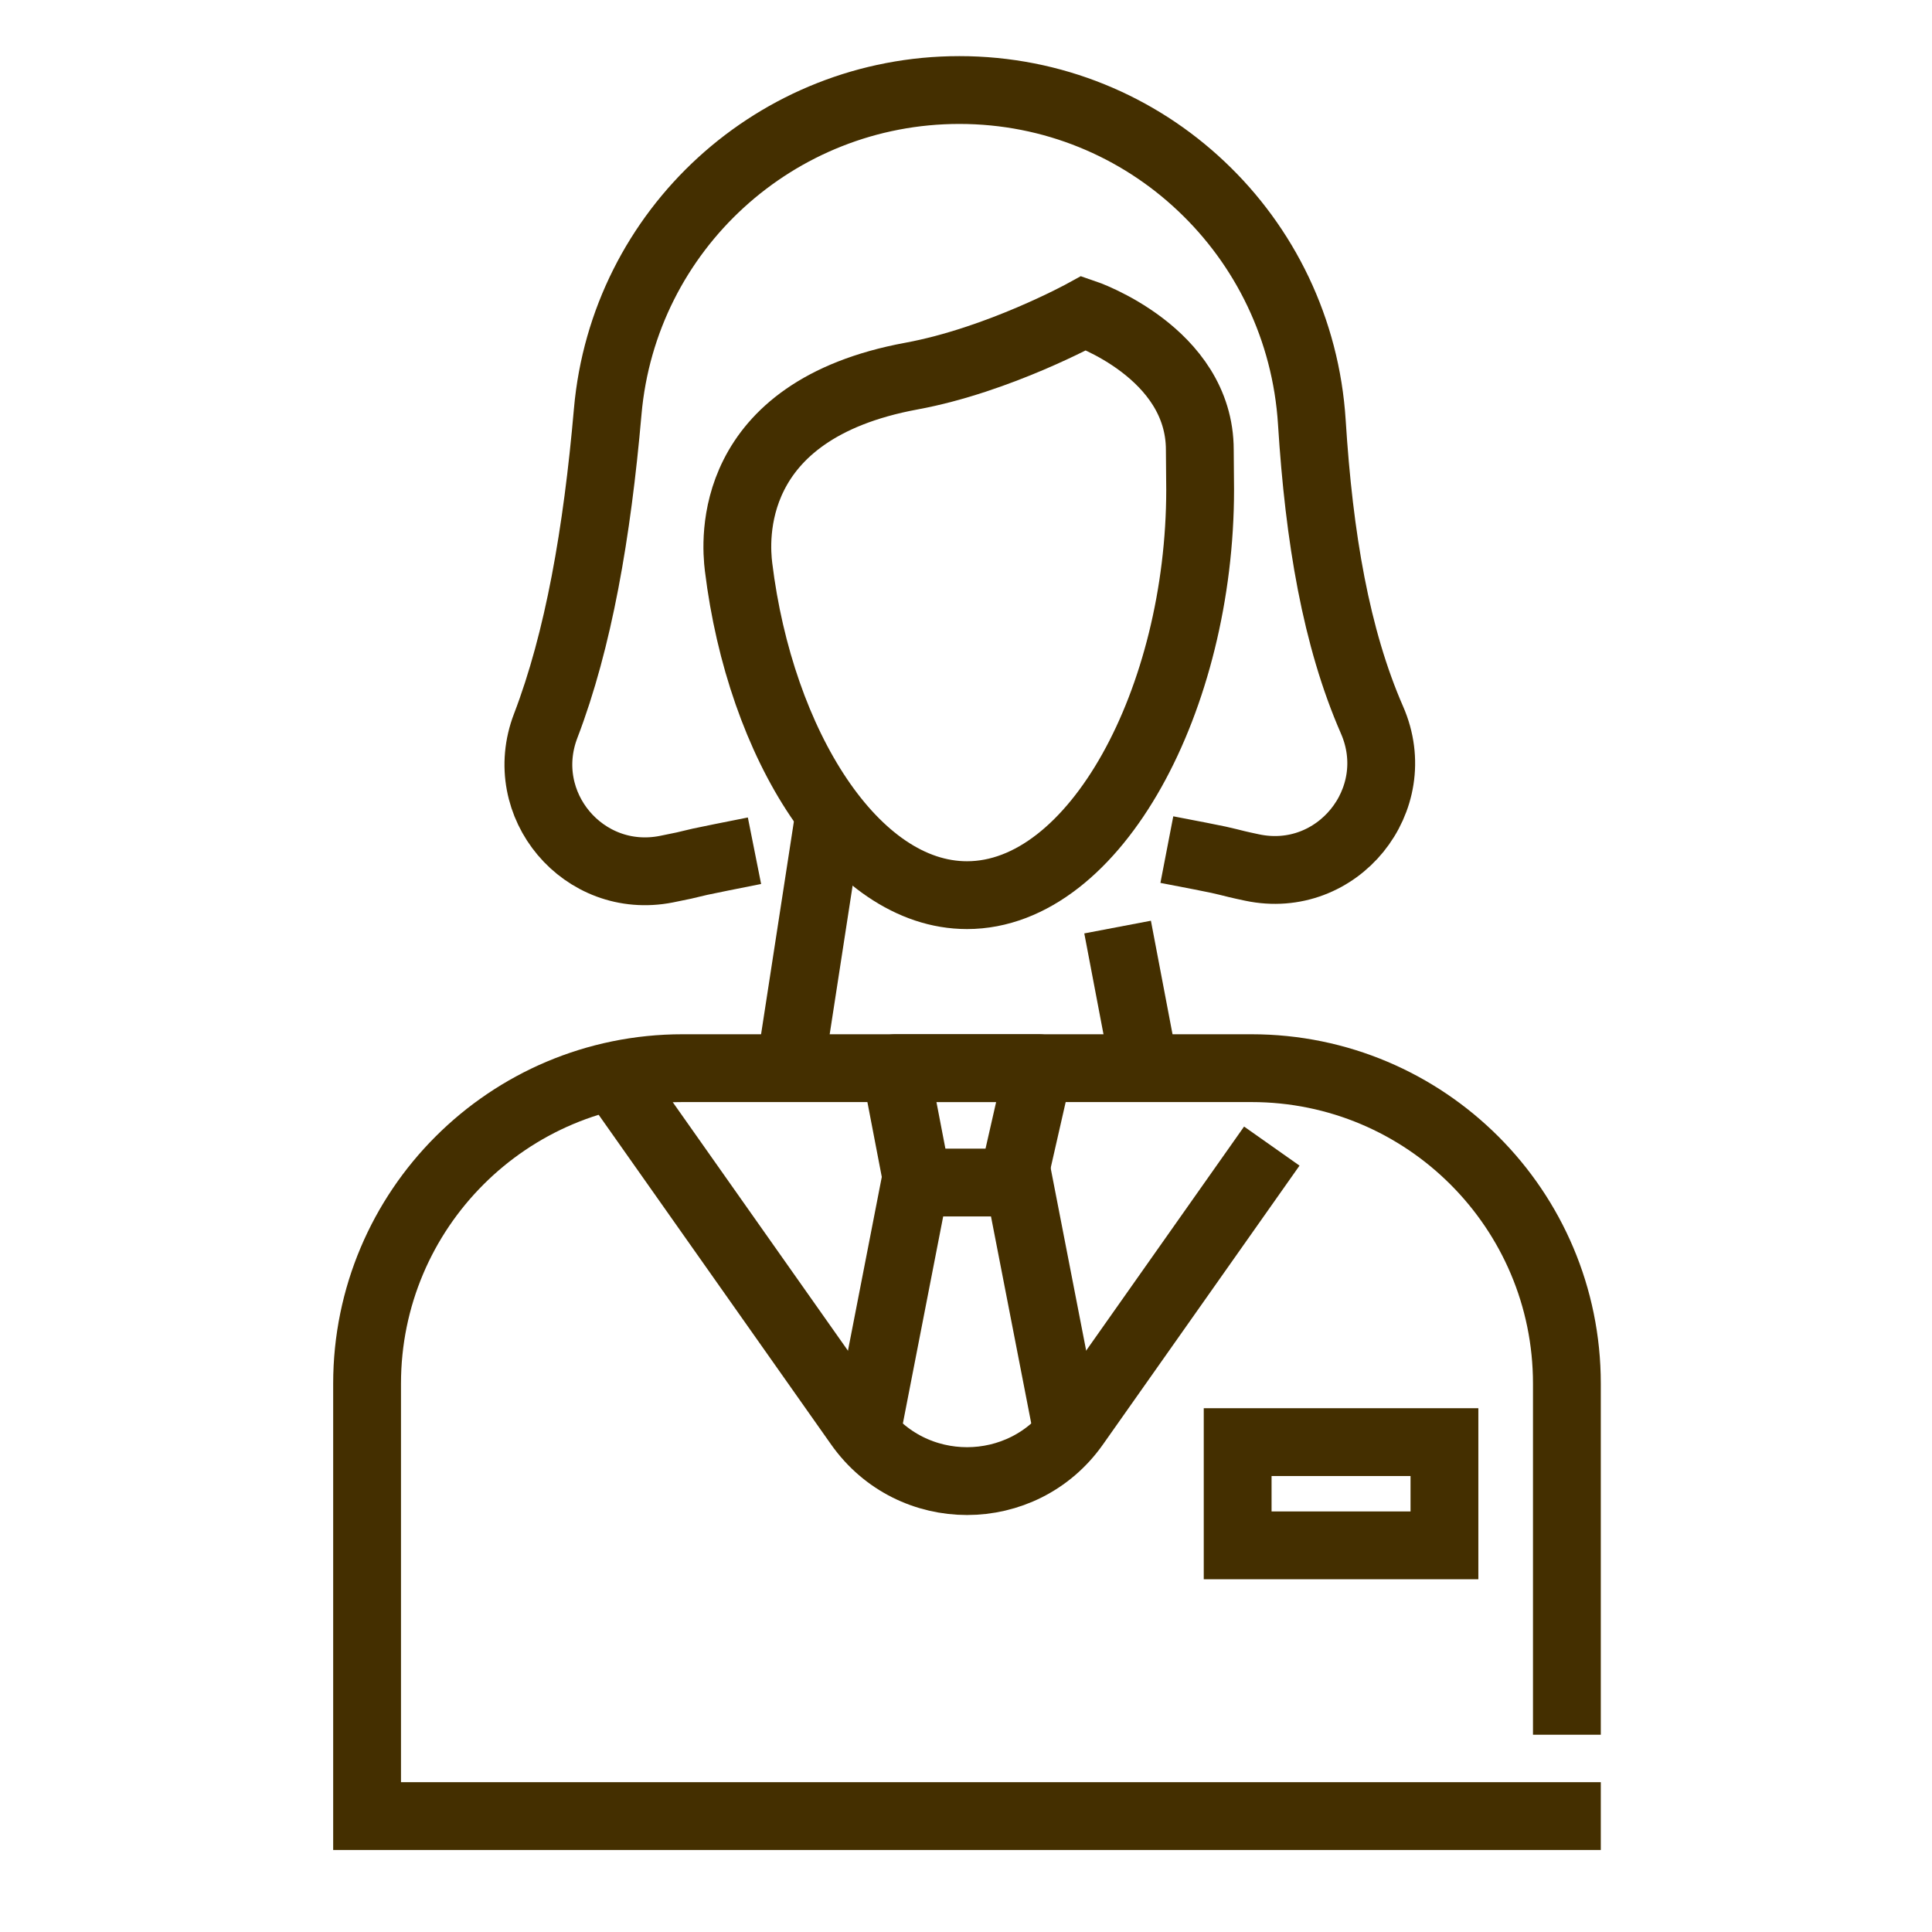
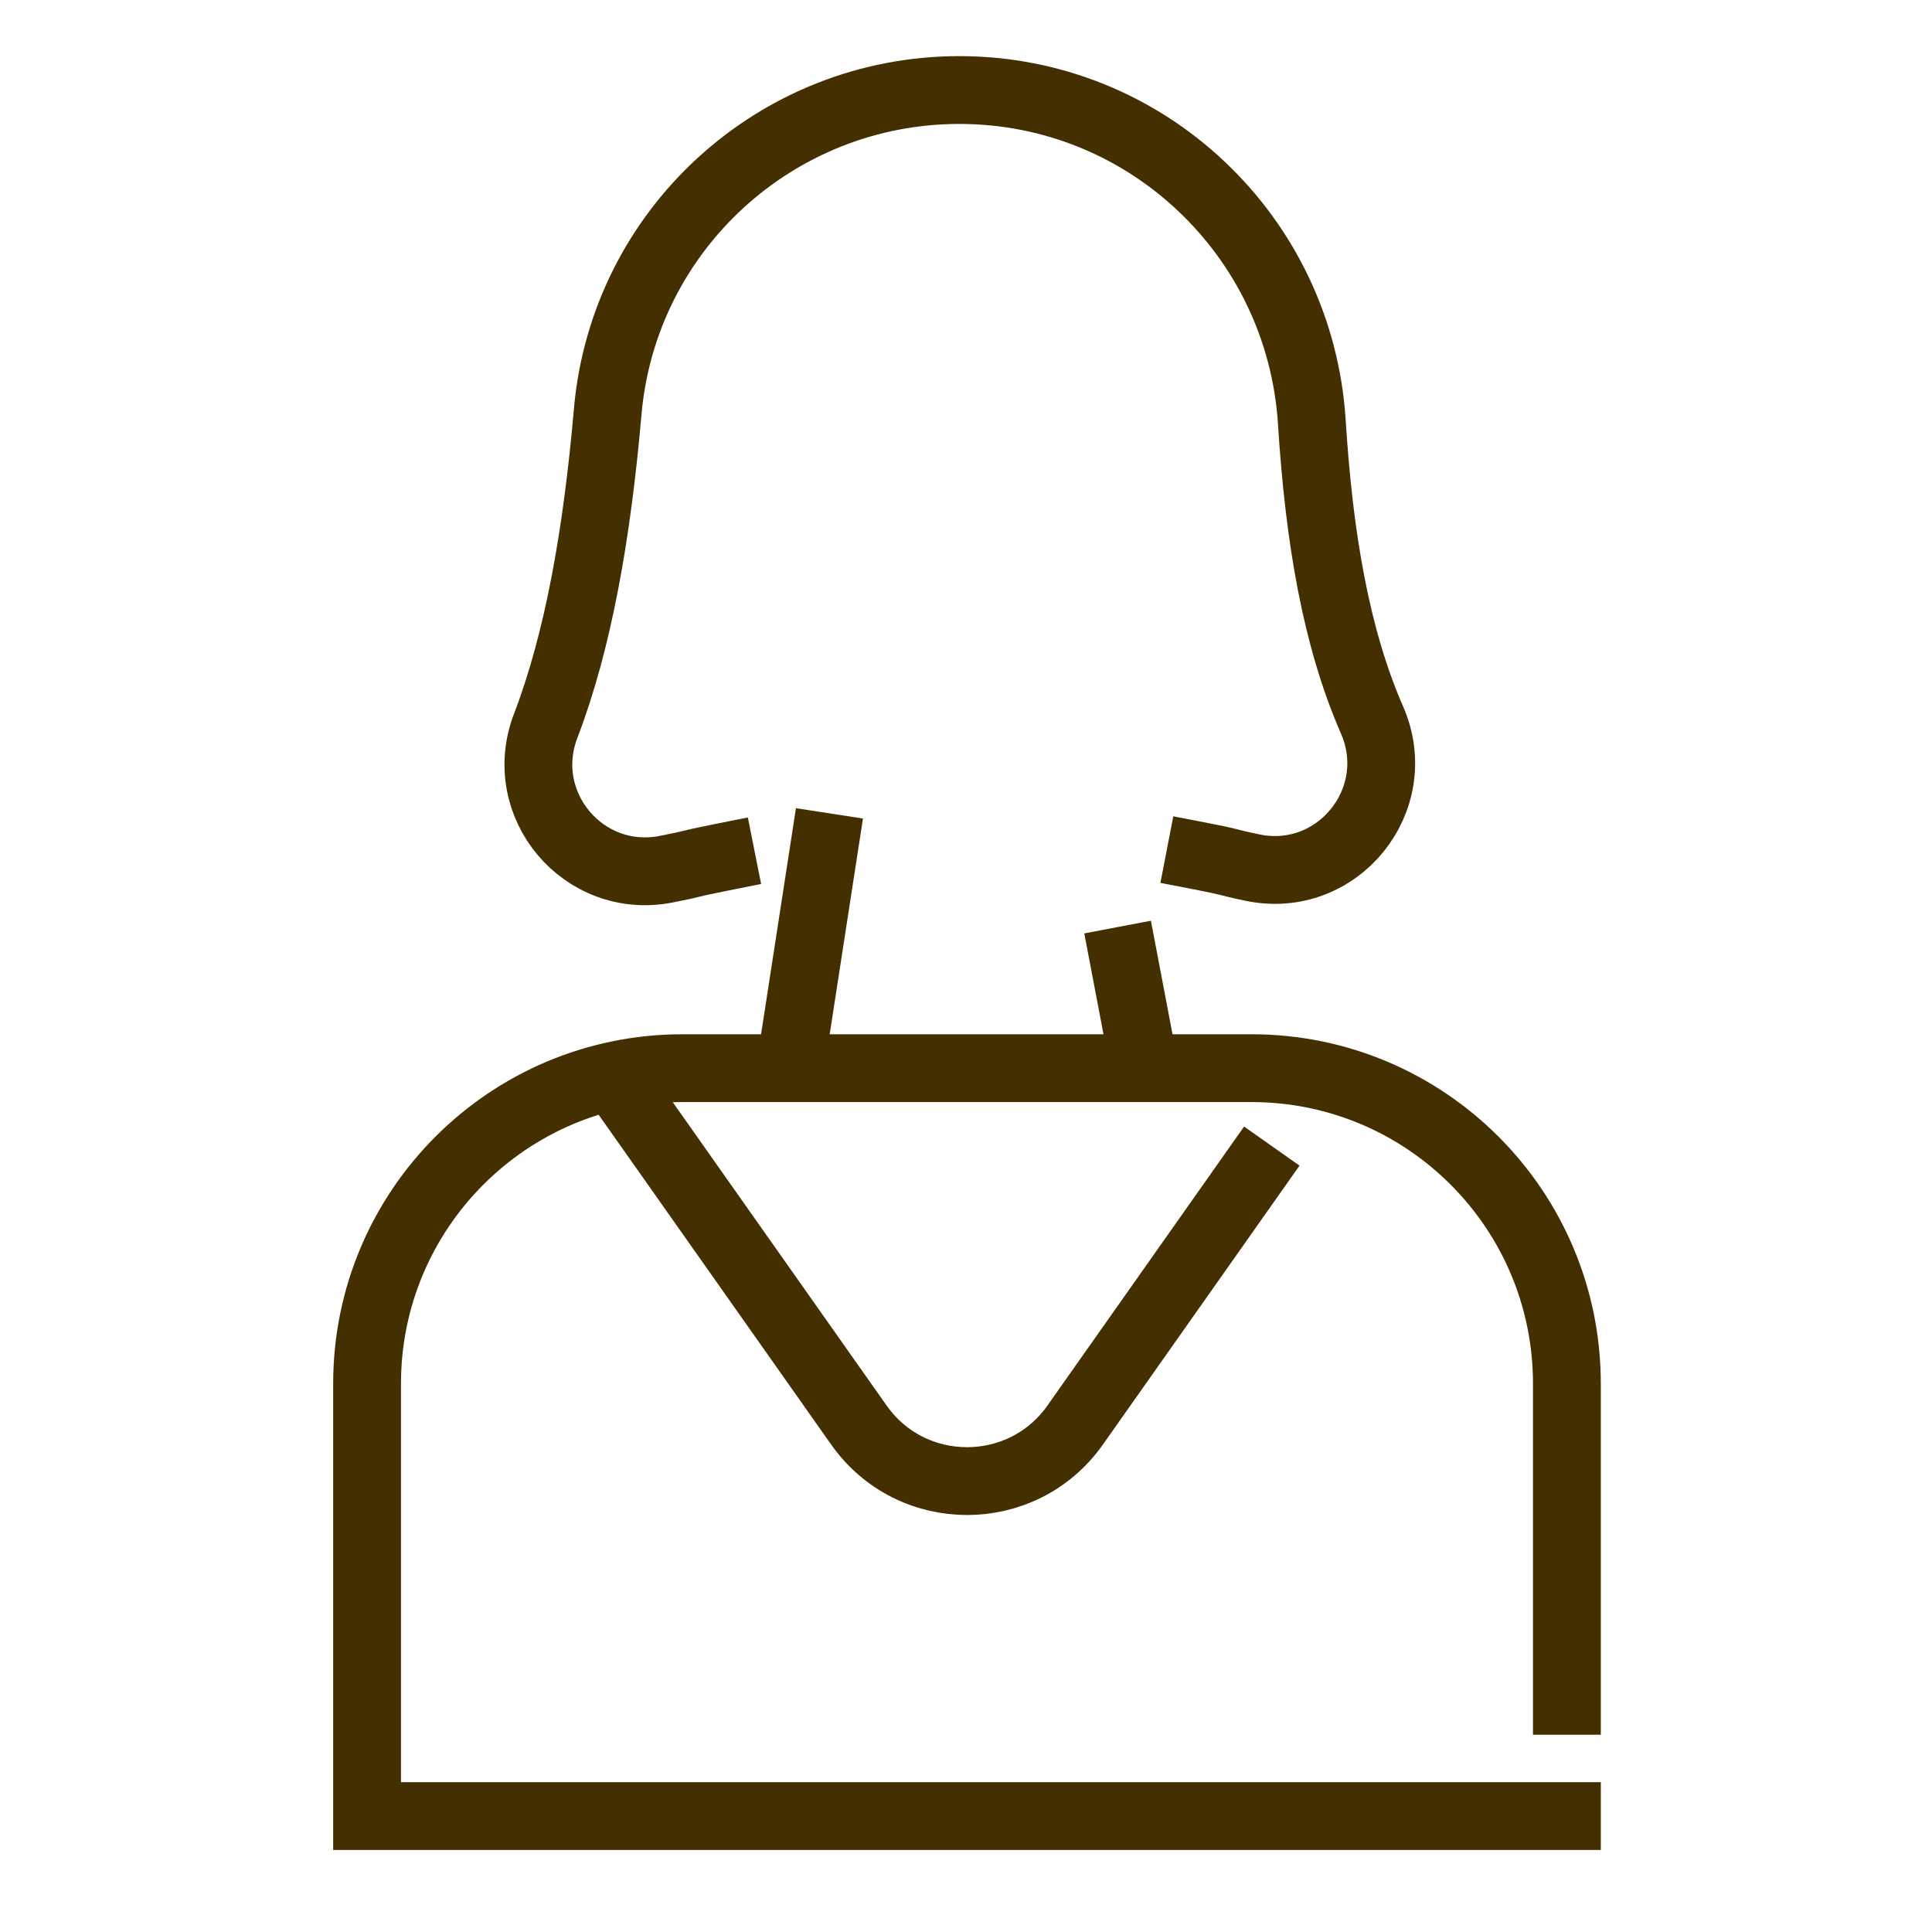
<svg xmlns="http://www.w3.org/2000/svg" width="100" height="100" viewBox="0 0 100 100" fill="none">
-   <path d="M62.119 25.341C62.119 36.138 56.716 46.333 50.051 46.333C44.219 46.333 39.352 38.527 38.228 29.344C38.067 28.031 37.52 21.248 47.174 19.467C51.69 18.635 56.108 16.206 56.108 16.206C56.108 16.206 62.102 18.234 62.102 23.288L62.119 25.341Z" stroke="#442F00" stroke-width="3.51" stroke-miterlimit="10" stroke-linecap="square" />
  <path d="M32.237 56.429L44.455 73.759C47.185 77.63 52.925 77.629 55.653 73.757L64.817 60.756" stroke="#442F00" stroke-width="3.51" stroke-miterlimit="10" stroke-linecap="square" />
  <path d="M81.102 94H19V71.617C19 62.599 26.31 55.288 35.328 55.288H64.775C73.792 55.288 81.102 62.599 81.102 71.617V88.035" stroke="#442F00" stroke-width="3.51" stroke-miterlimit="10" stroke-linecap="square" />
-   <path d="M52.514 60.756L53.759 55.288H46.346L47.397 60.756" stroke="#442F00" stroke-width="3.51" stroke-miterlimit="10" stroke-linecap="square" stroke-linejoin="round" />
-   <path d="M55.213 73.922L52.74 61.208H47.373L44.897 73.922" stroke="#442F00" stroke-width="3.51" stroke-miterlimit="10" />
  <path d="M58.175 49.709L59.043 54.268" stroke="#442F00" stroke-width="3.51" stroke-miterlimit="10" stroke-linecap="square" />
  <path d="M41.067 54.193L42.665 43.834" stroke="#442F00" stroke-width="3.51" stroke-miterlimit="10" stroke-linecap="square" />
-   <path d="M74.764 79.987H64.061V74.644H74.764V79.987Z" stroke="#442F00" stroke-width="3.51" stroke-miterlimit="10" stroke-linecap="square" />
  <path d="M37.331 44.377C35.194 44.803 36.31 44.629 34.491 44.988C30.204 45.833 26.681 41.651 28.245 37.569C29.942 33.142 30.907 27.593 31.455 21.306C32.282 11.879 40.193 4.66 49.657 4.66C54.493 4.66 58.905 6.543 62.178 9.639C65.453 12.726 67.596 17.027 67.901 21.857C68.276 27.826 69.153 33.004 71.016 37.268C72.821 41.4 69.219 45.836 64.809 44.903C63.367 44.6 63.844 44.641 62.119 44.308" stroke="#442F00" stroke-width="3.51" stroke-miterlimit="10" stroke-linecap="square" />
</svg>